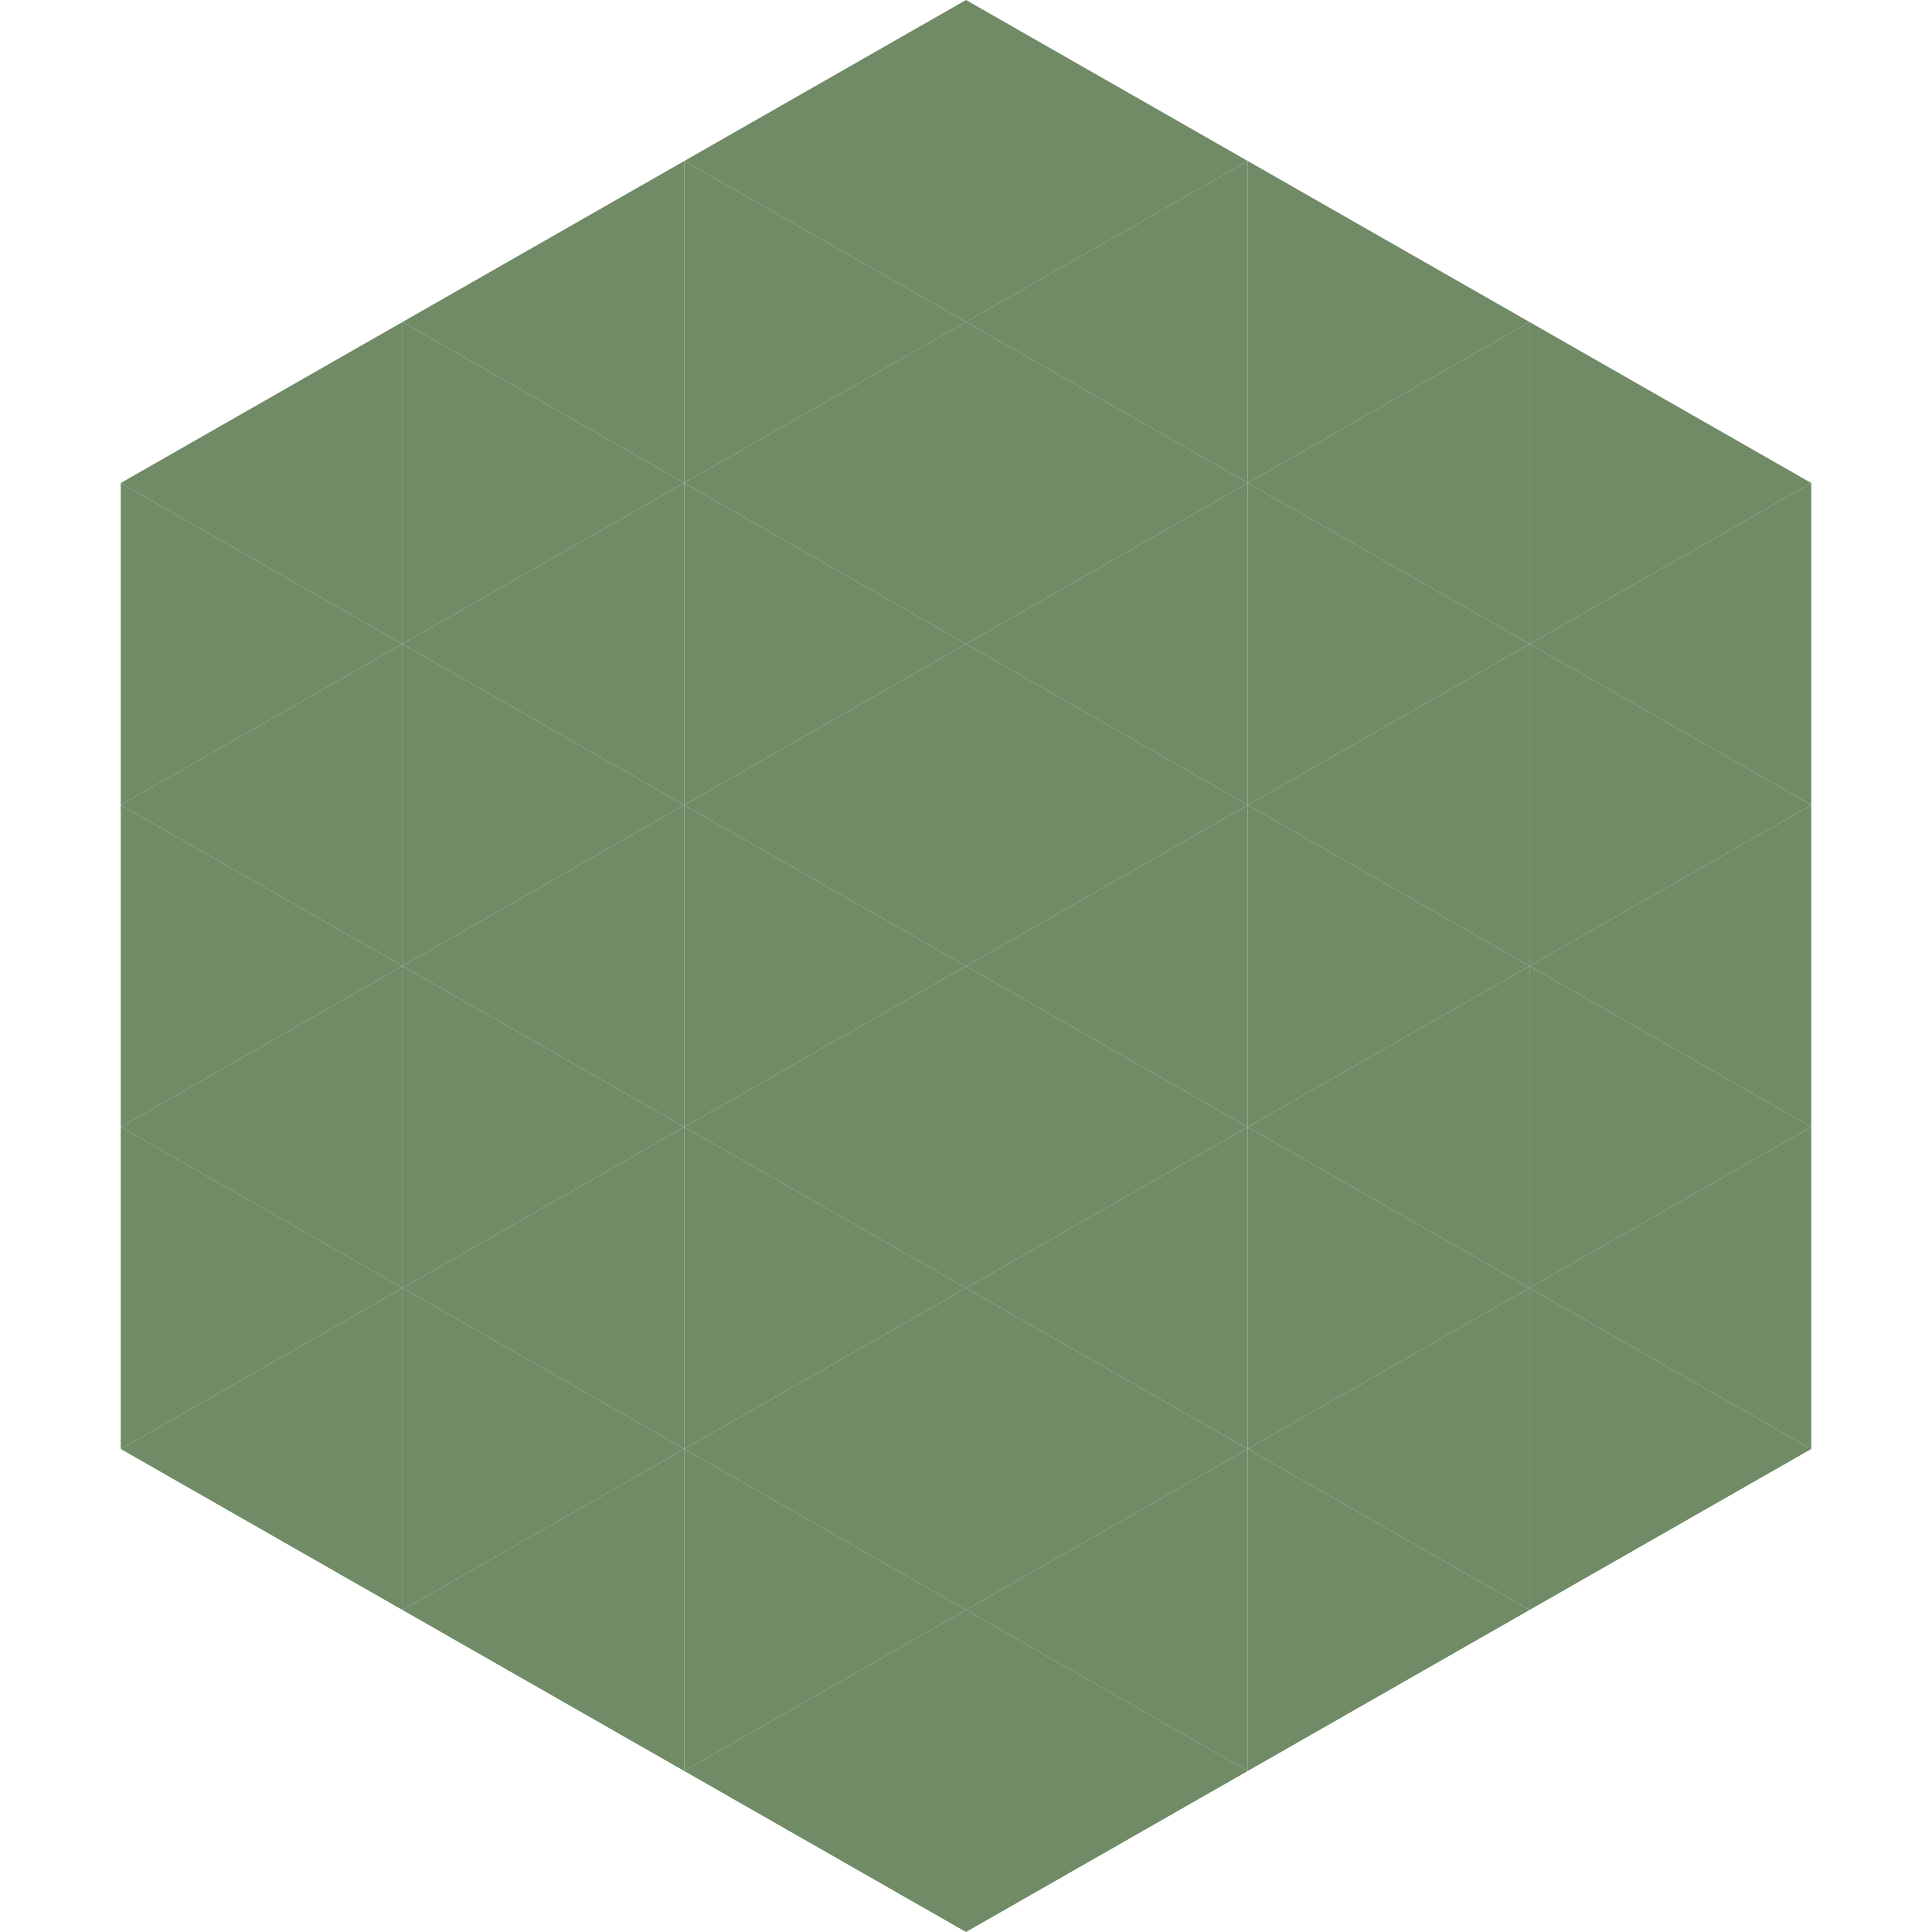
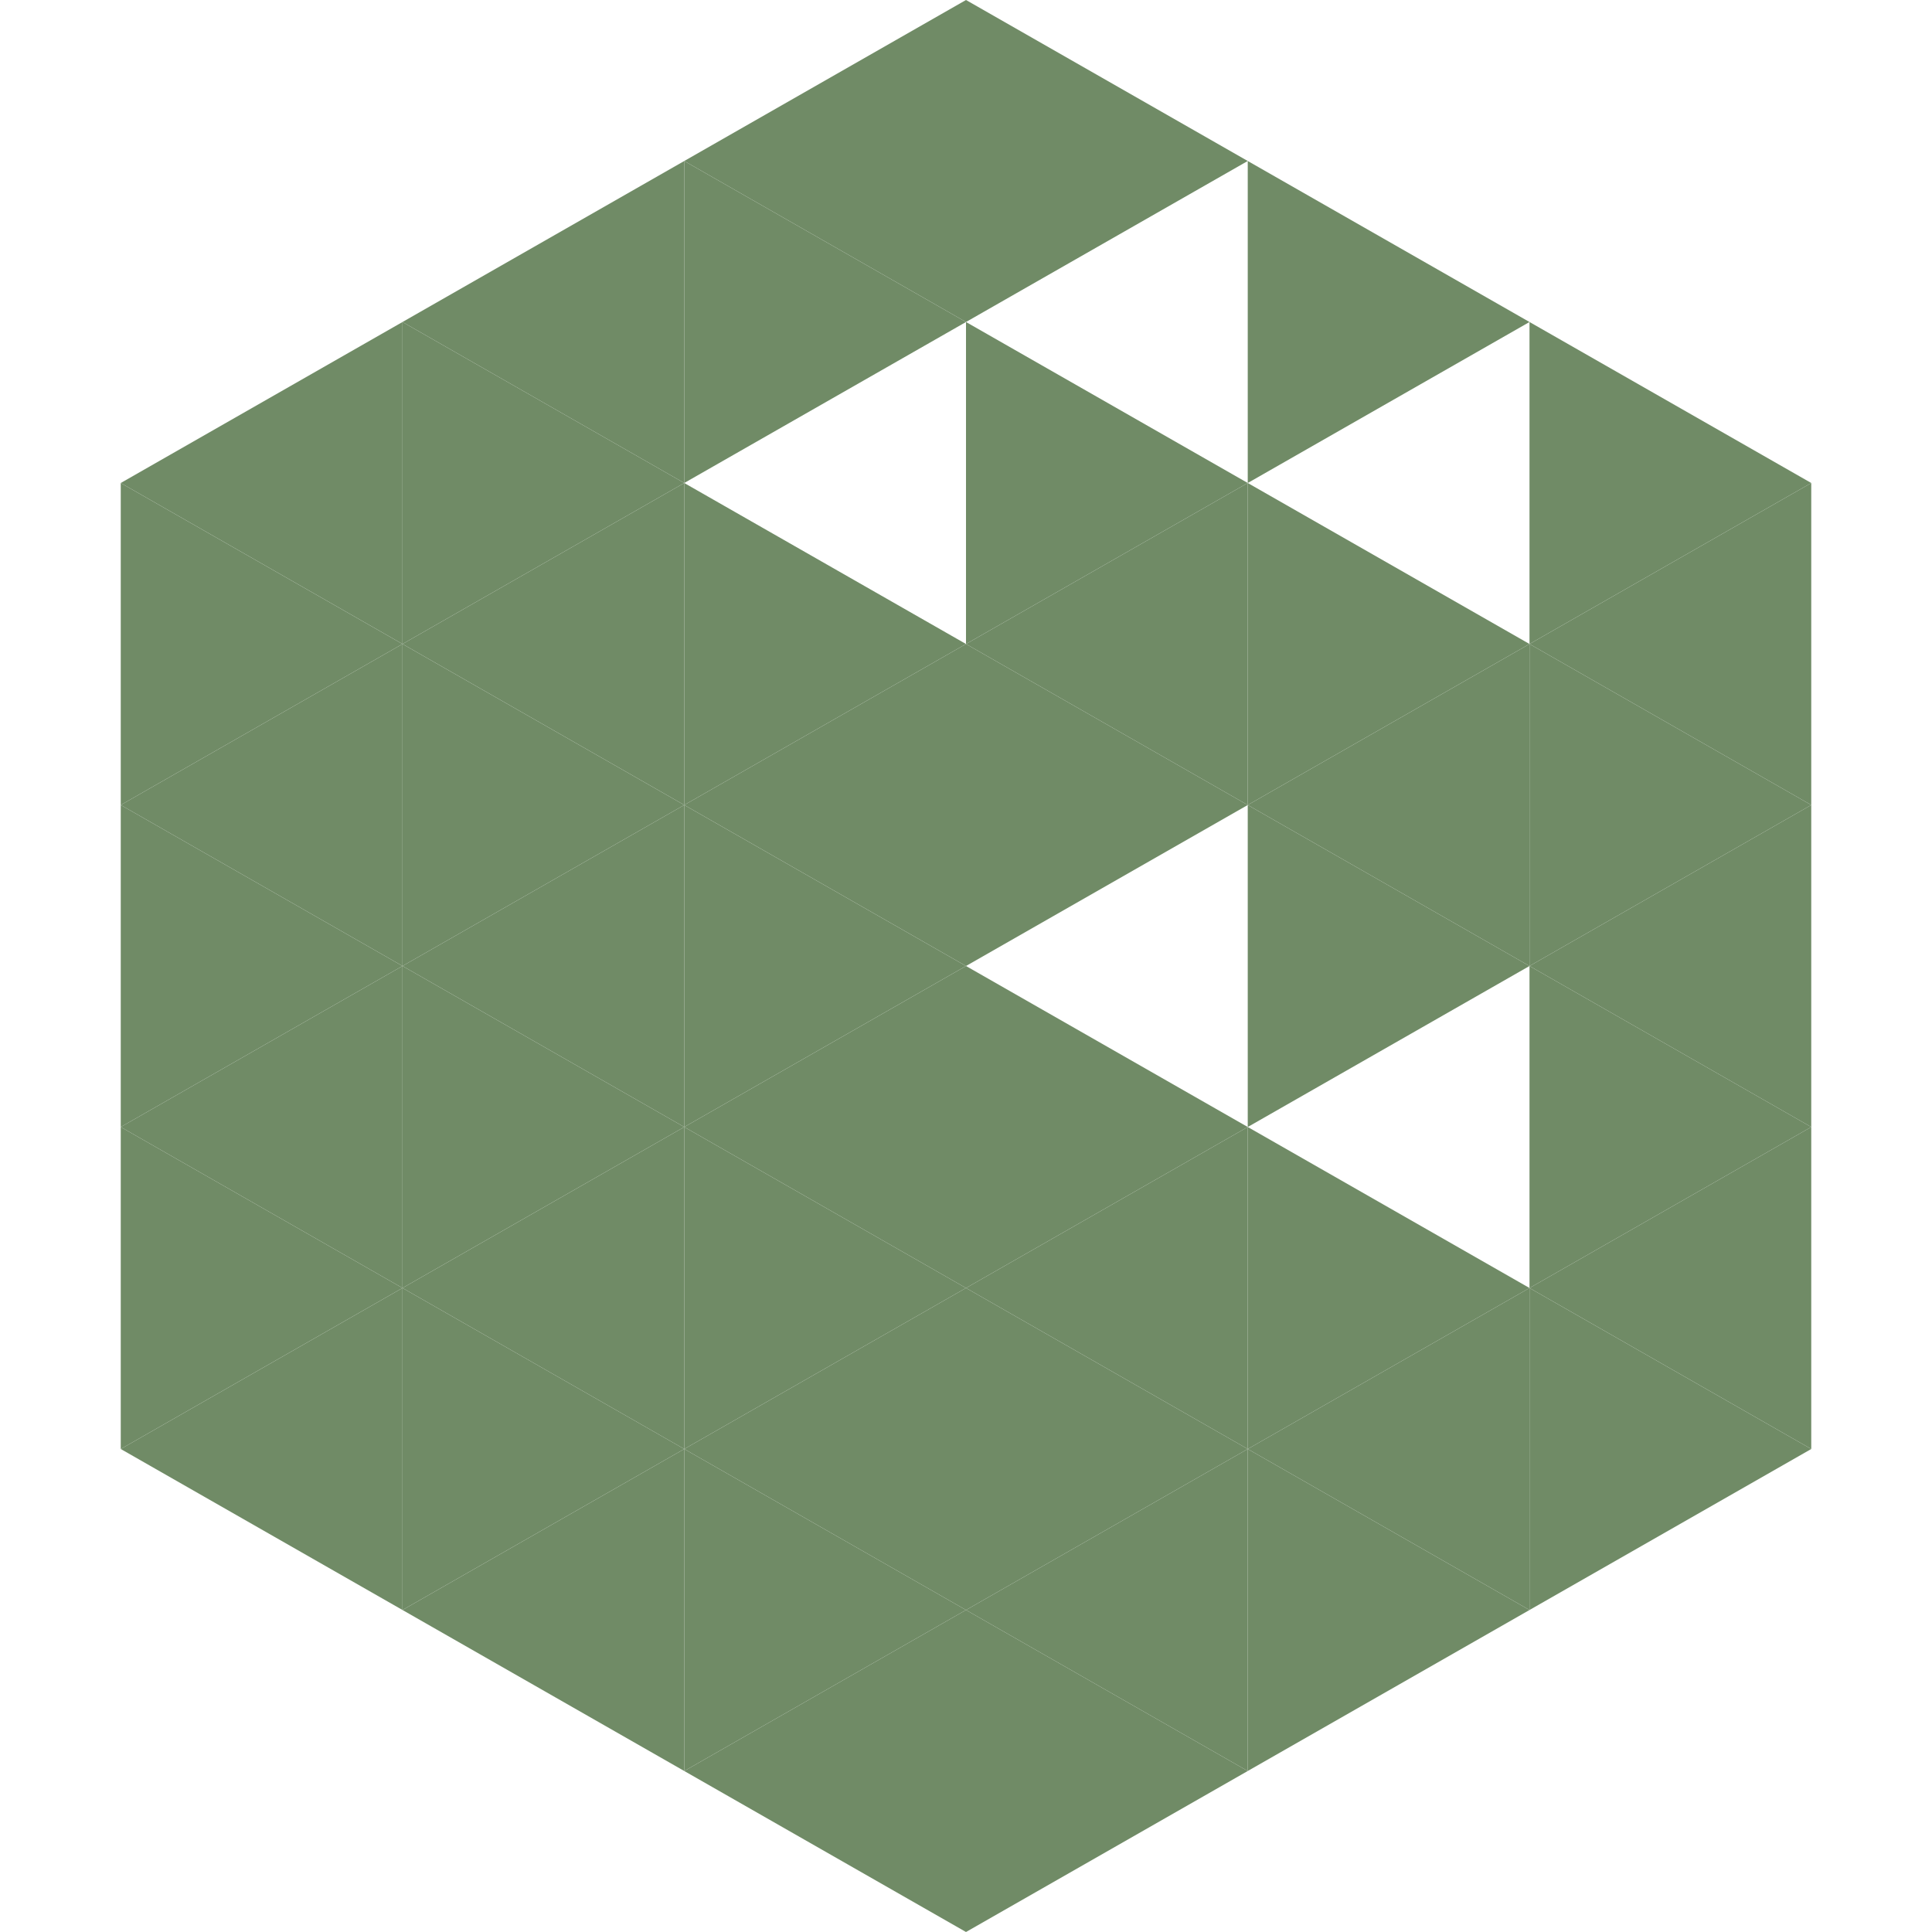
<svg xmlns="http://www.w3.org/2000/svg" width="240" height="240">
  <polygon points="50,40 15,60 50,80" style="fill:rgb(112,139,102)" />
  <polygon points="190,40 225,60 190,80" style="fill:rgb(112,139,102)" />
  <polygon points="15,60 50,80 15,100" style="fill:rgb(112,139,102)" />
  <polygon points="225,60 190,80 225,100" style="fill:rgb(112,139,102)" />
  <polygon points="50,80 15,100 50,120" style="fill:rgb(112,139,102)" />
  <polygon points="190,80 225,100 190,120" style="fill:rgb(112,139,102)" />
  <polygon points="15,100 50,120 15,140" style="fill:rgb(112,139,102)" />
  <polygon points="225,100 190,120 225,140" style="fill:rgb(112,139,102)" />
  <polygon points="50,120 15,140 50,160" style="fill:rgb(112,139,102)" />
  <polygon points="190,120 225,140 190,160" style="fill:rgb(112,139,102)" />
  <polygon points="15,140 50,160 15,180" style="fill:rgb(112,139,102)" />
  <polygon points="225,140 190,160 225,180" style="fill:rgb(112,139,102)" />
  <polygon points="50,160 15,180 50,200" style="fill:rgb(112,139,102)" />
  <polygon points="190,160 225,180 190,200" style="fill:rgb(112,139,102)" />
  <polygon points="15,180 50,200 15,220" style="fill:rgb(255,255,255); fill-opacity:0" />
  <polygon points="225,180 190,200 225,220" style="fill:rgb(255,255,255); fill-opacity:0" />
  <polygon points="50,0 85,20 50,40" style="fill:rgb(255,255,255); fill-opacity:0" />
  <polygon points="190,0 155,20 190,40" style="fill:rgb(255,255,255); fill-opacity:0" />
  <polygon points="85,20 50,40 85,60" style="fill:rgb(112,139,102)" />
  <polygon points="155,20 190,40 155,60" style="fill:rgb(112,139,102)" />
  <polygon points="50,40 85,60 50,80" style="fill:rgb(112,139,102)" />
-   <polygon points="190,40 155,60 190,80" style="fill:rgb(112,139,102)" />
  <polygon points="85,60 50,80 85,100" style="fill:rgb(112,139,102)" />
  <polygon points="155,60 190,80 155,100" style="fill:rgb(112,139,102)" />
  <polygon points="50,80 85,100 50,120" style="fill:rgb(112,139,102)" />
  <polygon points="190,80 155,100 190,120" style="fill:rgb(112,139,102)" />
  <polygon points="85,100 50,120 85,140" style="fill:rgb(112,139,102)" />
  <polygon points="155,100 190,120 155,140" style="fill:rgb(112,139,102)" />
  <polygon points="50,120 85,140 50,160" style="fill:rgb(112,139,102)" />
-   <polygon points="190,120 155,140 190,160" style="fill:rgb(112,139,102)" />
  <polygon points="85,140 50,160 85,180" style="fill:rgb(112,139,102)" />
  <polygon points="155,140 190,160 155,180" style="fill:rgb(112,139,102)" />
  <polygon points="50,160 85,180 50,200" style="fill:rgb(112,139,102)" />
  <polygon points="190,160 155,180 190,200" style="fill:rgb(112,139,102)" />
  <polygon points="85,180 50,200 85,220" style="fill:rgb(112,139,102)" />
  <polygon points="155,180 190,200 155,220" style="fill:rgb(112,139,102)" />
  <polygon points="120,0 85,20 120,40" style="fill:rgb(112,139,102)" />
  <polygon points="120,0 155,20 120,40" style="fill:rgb(112,139,102)" />
  <polygon points="85,20 120,40 85,60" style="fill:rgb(112,139,102)" />
-   <polygon points="155,20 120,40 155,60" style="fill:rgb(112,139,102)" />
-   <polygon points="120,40 85,60 120,80" style="fill:rgb(112,139,102)" />
  <polygon points="120,40 155,60 120,80" style="fill:rgb(112,139,102)" />
  <polygon points="85,60 120,80 85,100" style="fill:rgb(112,139,102)" />
  <polygon points="155,60 120,80 155,100" style="fill:rgb(112,139,102)" />
  <polygon points="120,80 85,100 120,120" style="fill:rgb(112,139,102)" />
  <polygon points="120,80 155,100 120,120" style="fill:rgb(112,139,102)" />
  <polygon points="85,100 120,120 85,140" style="fill:rgb(112,139,102)" />
-   <polygon points="155,100 120,120 155,140" style="fill:rgb(112,139,102)" />
  <polygon points="120,120 85,140 120,160" style="fill:rgb(112,139,102)" />
  <polygon points="120,120 155,140 120,160" style="fill:rgb(112,139,102)" />
  <polygon points="85,140 120,160 85,180" style="fill:rgb(112,139,102)" />
  <polygon points="155,140 120,160 155,180" style="fill:rgb(112,139,102)" />
  <polygon points="120,160 85,180 120,200" style="fill:rgb(112,139,102)" />
  <polygon points="120,160 155,180 120,200" style="fill:rgb(112,139,102)" />
  <polygon points="85,180 120,200 85,220" style="fill:rgb(112,139,102)" />
  <polygon points="155,180 120,200 155,220" style="fill:rgb(112,139,102)" />
  <polygon points="120,200 85,220 120,240" style="fill:rgb(112,139,102)" />
  <polygon points="120,200 155,220 120,240" style="fill:rgb(112,139,102)" />
  <polygon points="85,220 120,240 85,260" style="fill:rgb(255,255,255); fill-opacity:0" />
  <polygon points="155,220 120,240 155,260" style="fill:rgb(255,255,255); fill-opacity:0" />
</svg>